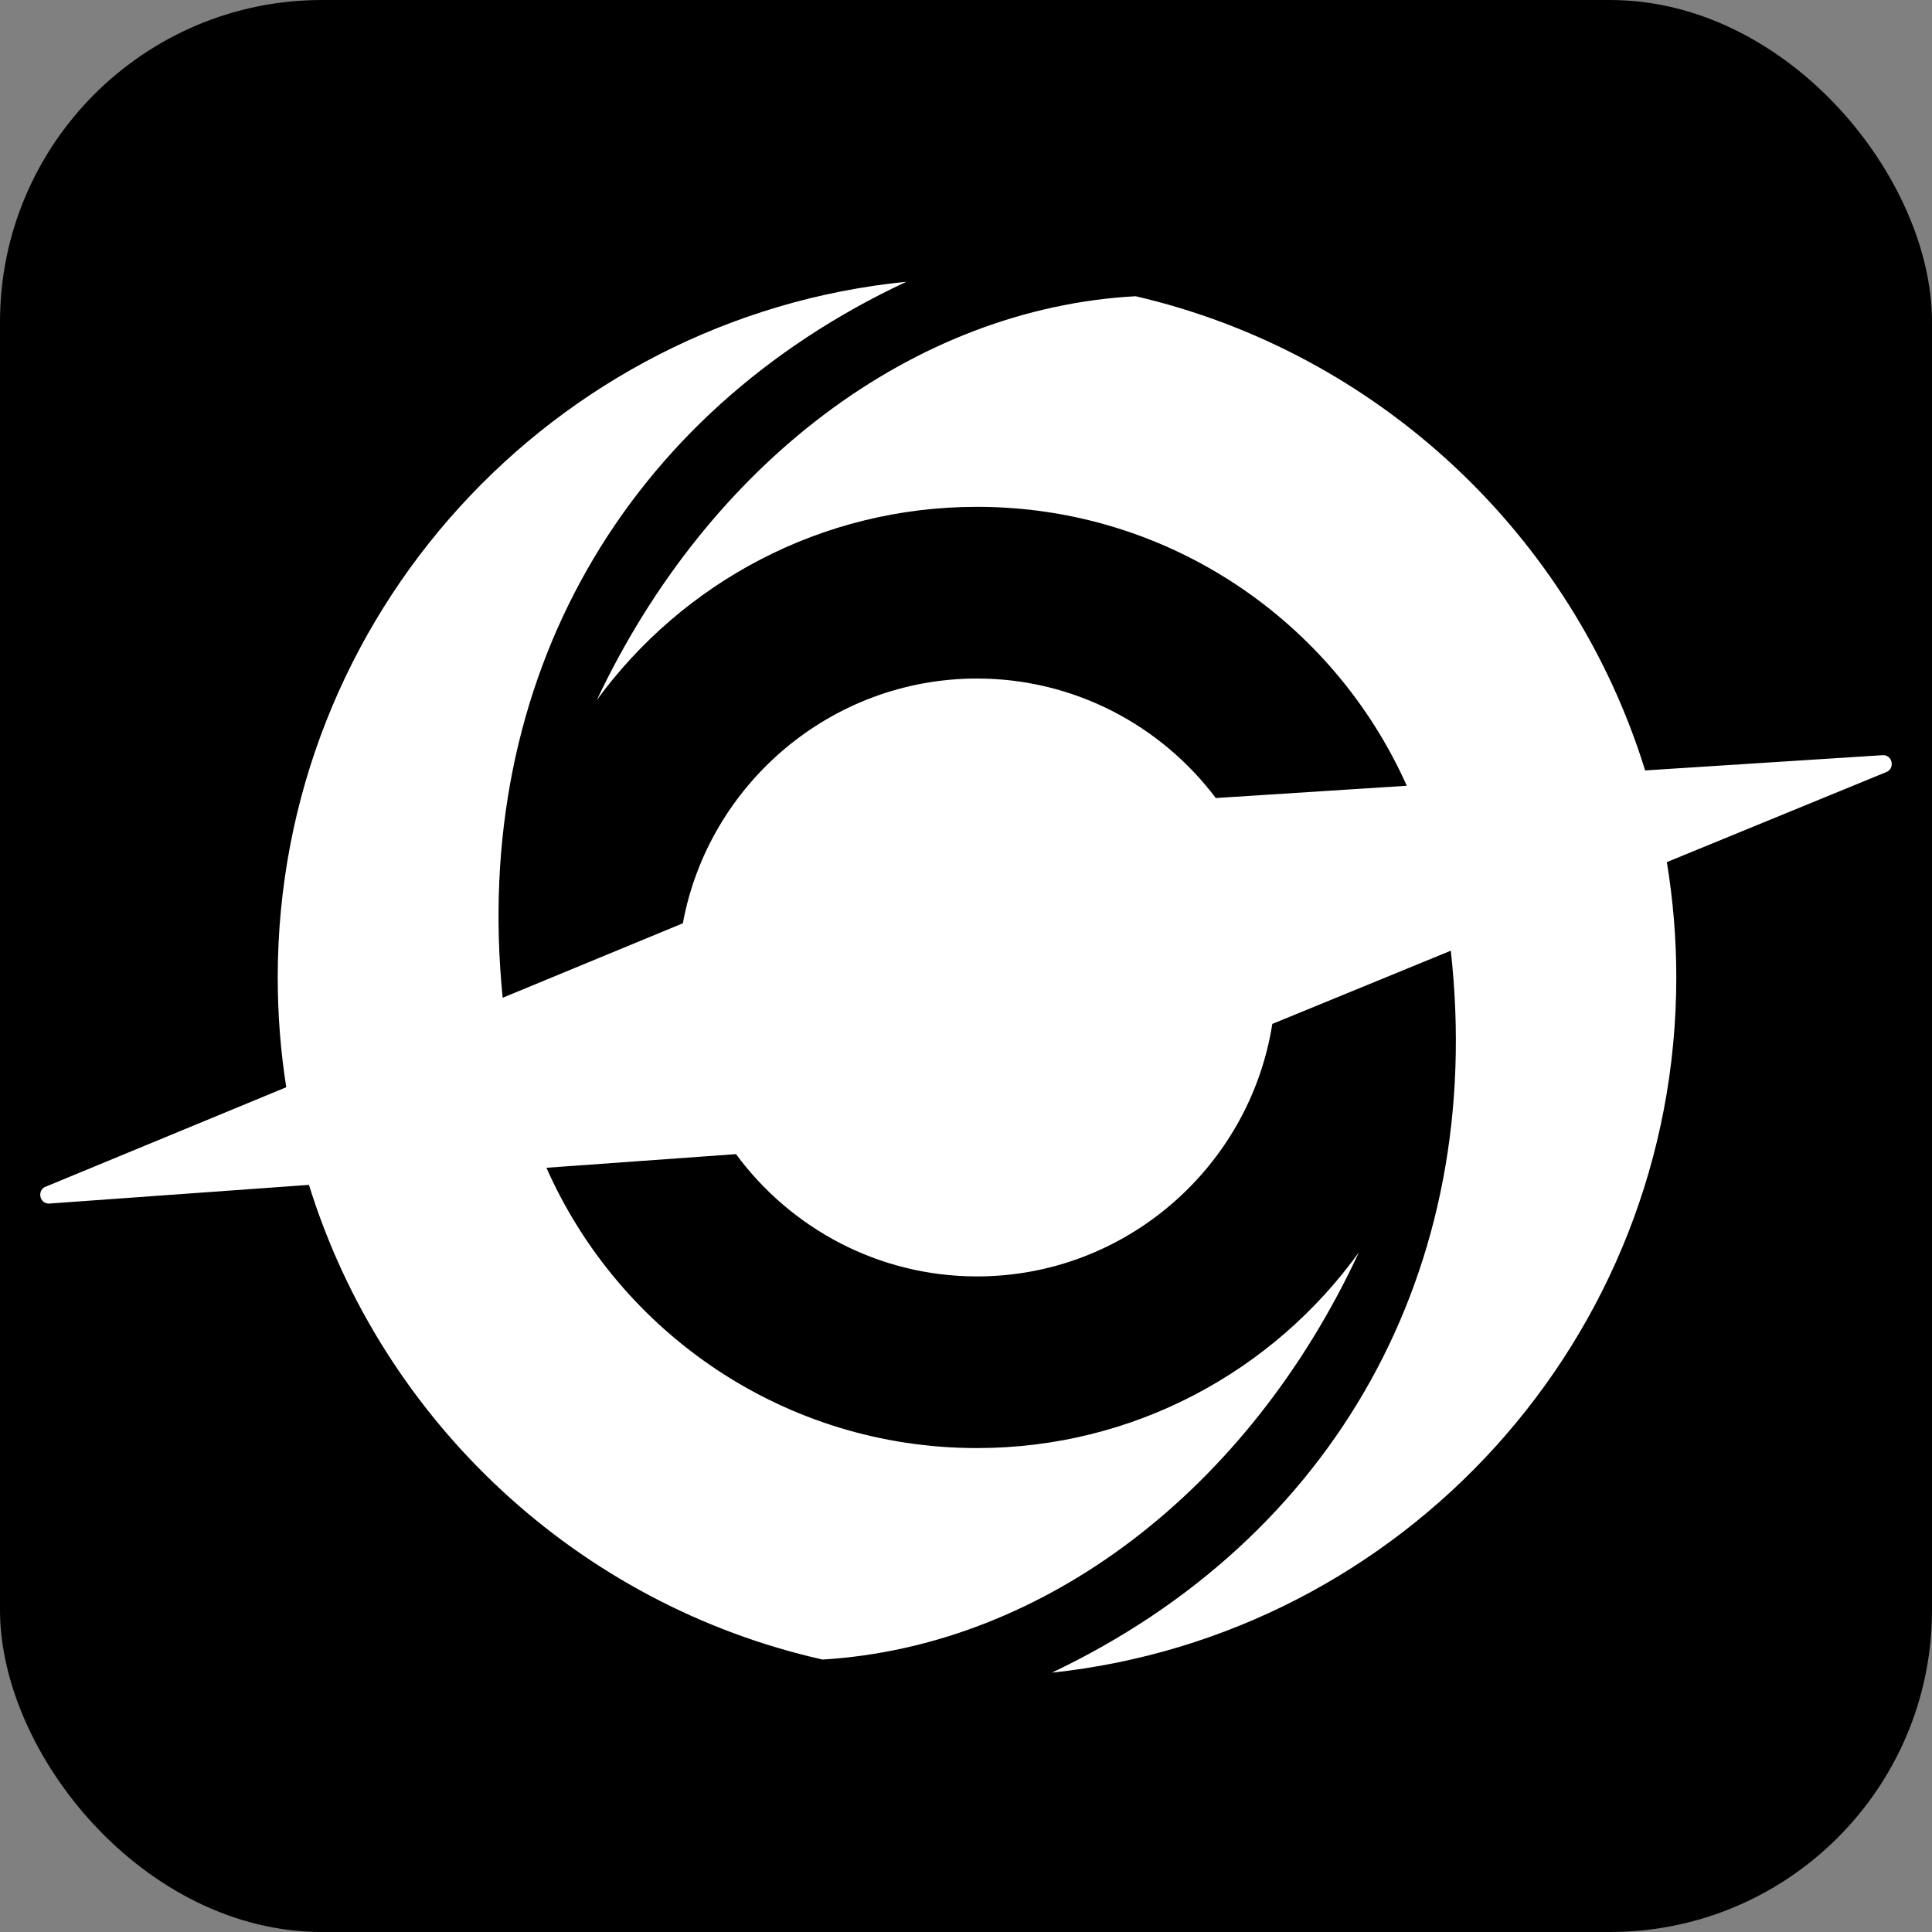
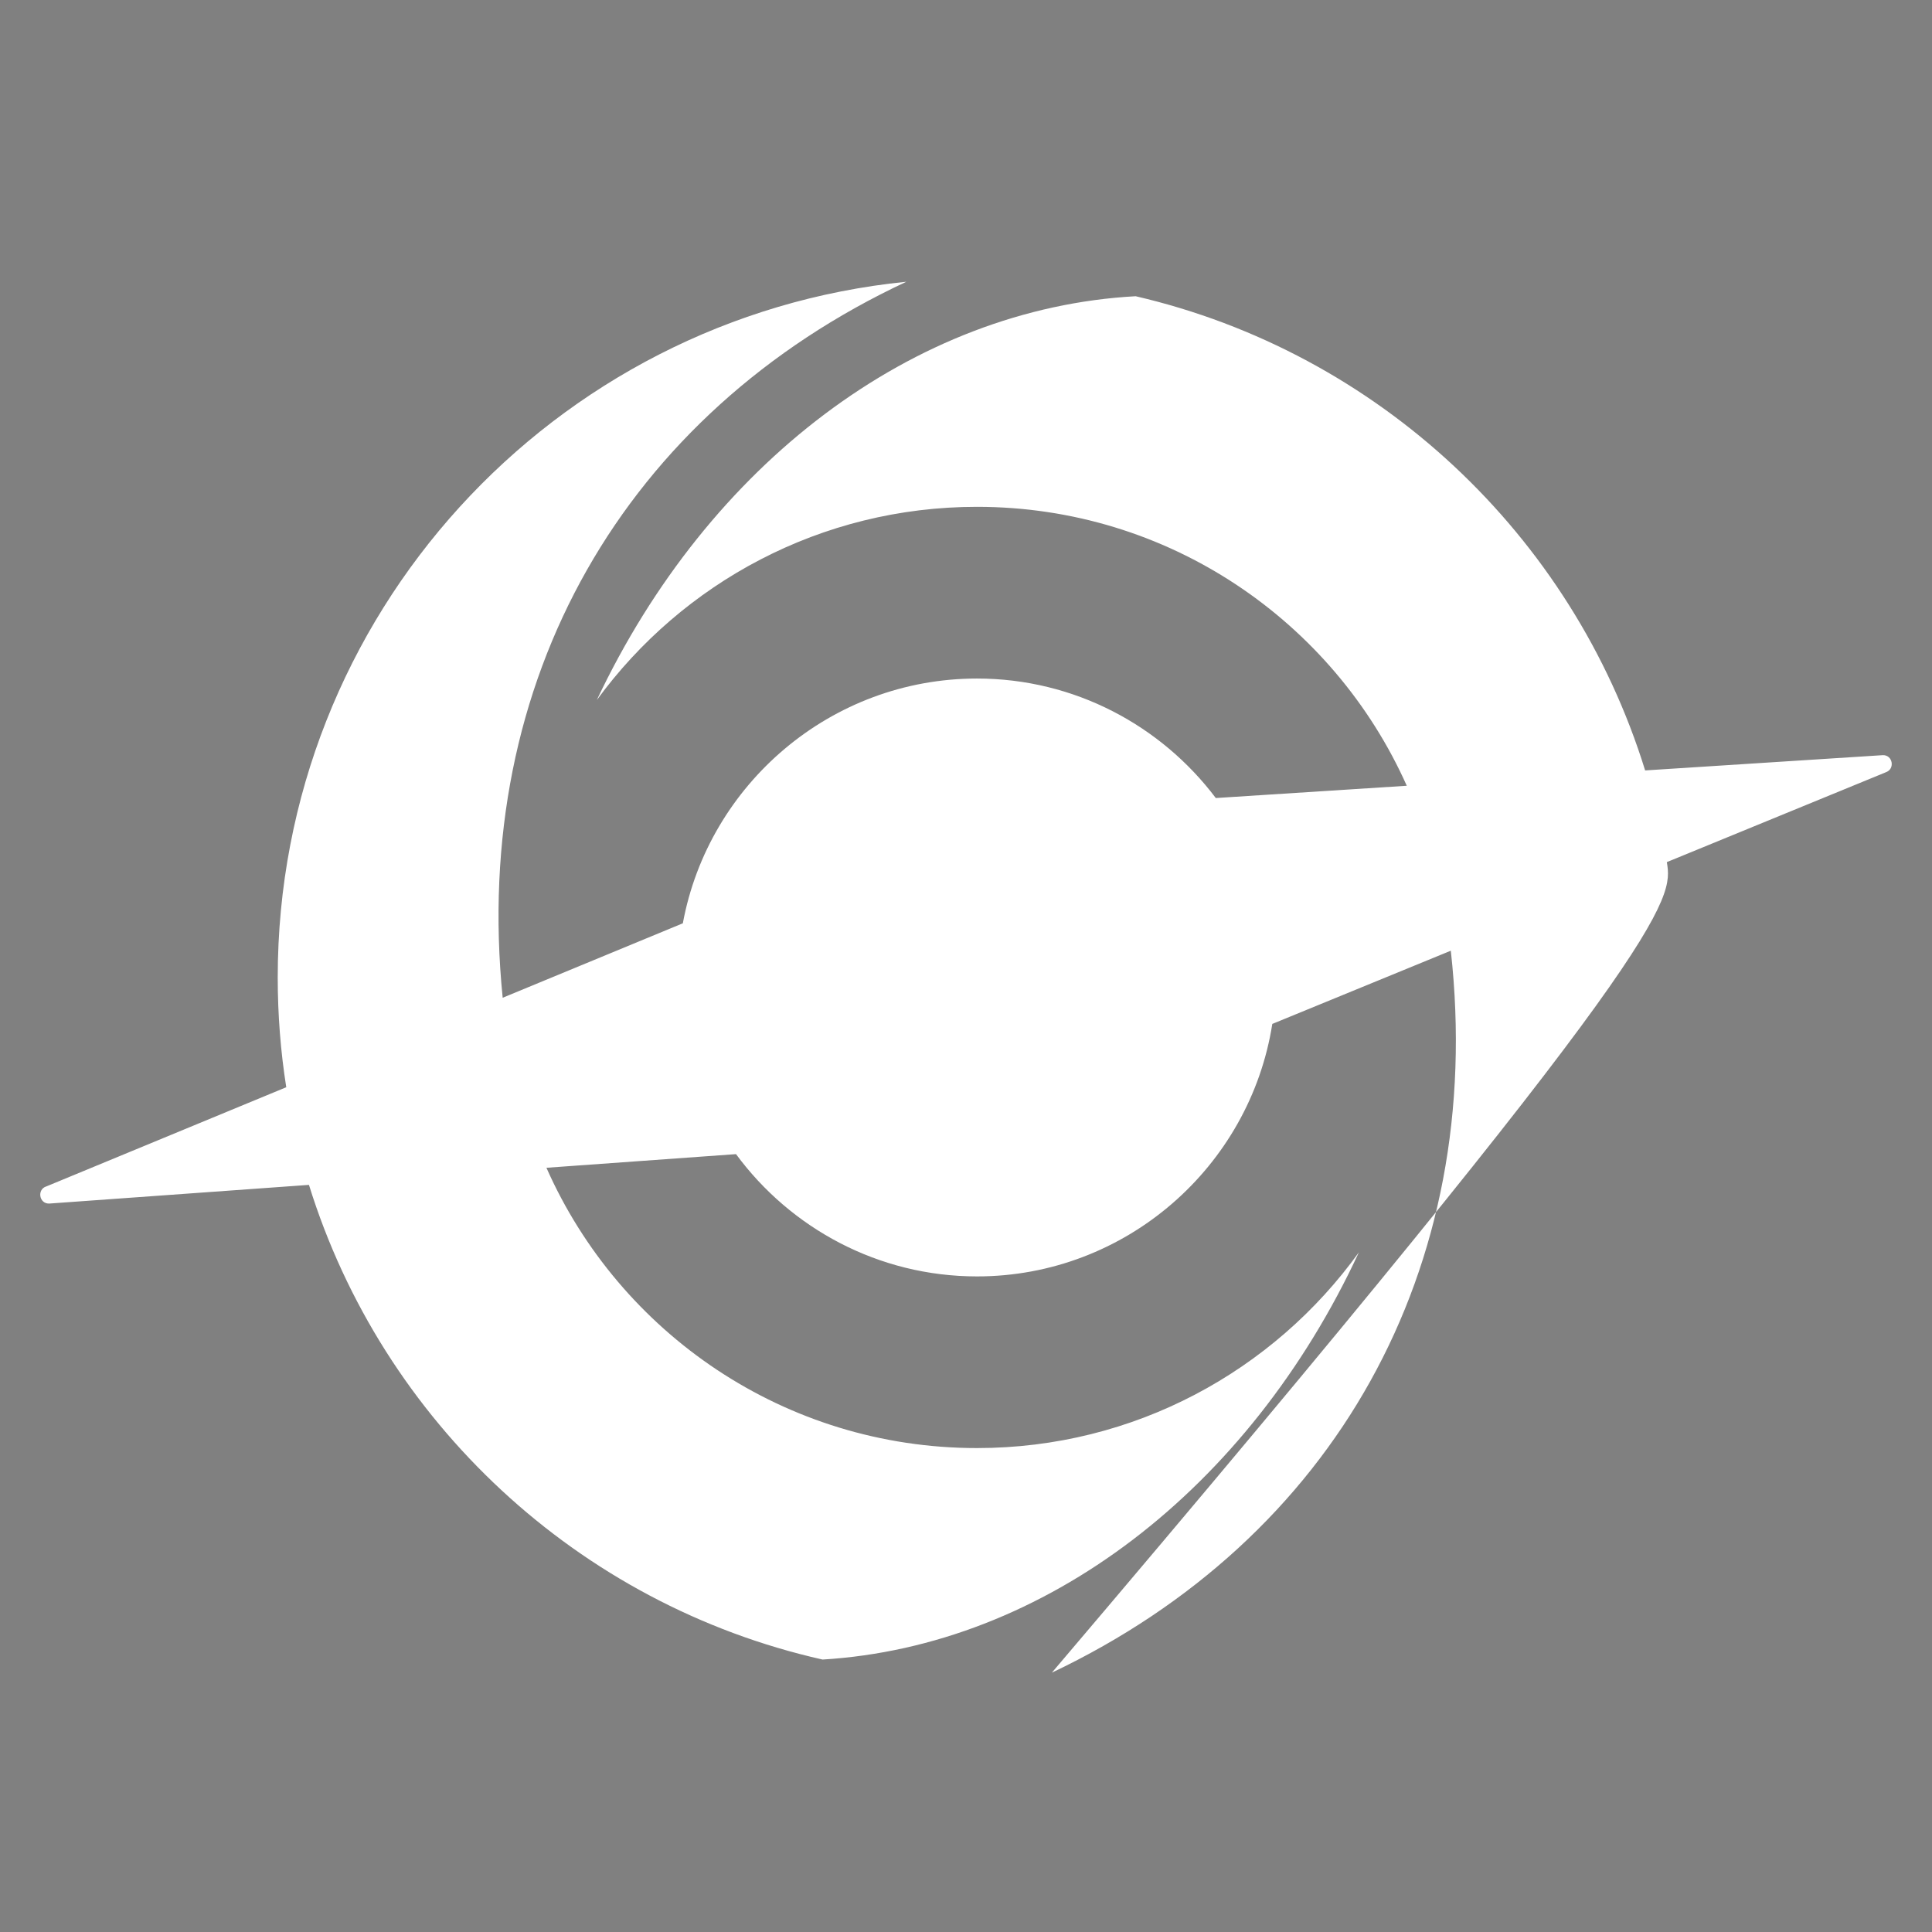
<svg xmlns="http://www.w3.org/2000/svg" width="48" height="48" viewBox="0 0 48 48" fill="none">
  <rect x="0" y="0" width="48" height="48" fill="#808080" stroke="none" />
-   <rect width="48" height="48" rx="8" fill="black" />
-   <path fill-rule="evenodd" clip-rule="evenodd" d="M33.761 31.114C31.639 34.06 28.18 35.977 24.273 35.977C19.497 35.977 15.392 33.116 13.576 29.013L18.286 28.674C19.641 30.514 21.822 31.712 24.273 31.712C27.972 31.712 31.053 28.984 31.61 25.439L36.045 23.62C36.925 31.549 33.136 38.231 26.133 41.557C34.852 40.629 41.647 33.252 41.647 24.284C41.647 23.308 41.566 22.351 41.412 21.419L46.848 19.189H46.846C47.09 19.113 47.027 18.751 46.775 18.762L40.873 19.141C39.061 13.287 34.236 8.756 28.212 7.359L28.211 7.36C22.7 7.662 17.603 11.518 14.828 17.392C16.955 14.482 20.393 12.592 24.274 12.592C29.034 12.592 33.128 15.438 34.951 19.522L30.206 19.827C28.849 18.026 26.693 16.858 24.273 16.858C20.642 16.858 17.602 19.487 16.965 22.939L12.489 24.789C11.695 16.893 15.522 10.271 22.518 7C13.746 7.88 6.9 15.284 6.9 24.285C6.9 25.213 6.972 26.124 7.112 27.012L1.152 29.476L1.153 29.475C0.91 29.551 0.973 29.913 1.225 29.902L7.676 29.438C9.501 35.321 14.366 39.864 20.436 41.231C25.947 40.898 31.024 37.009 33.761 31.114Z" fill="white" />
+   <path fill-rule="evenodd" clip-rule="evenodd" d="M33.761 31.114C31.639 34.06 28.18 35.977 24.273 35.977C19.497 35.977 15.392 33.116 13.576 29.013L18.286 28.674C19.641 30.514 21.822 31.712 24.273 31.712C27.972 31.712 31.053 28.984 31.61 25.439L36.045 23.62C36.925 31.549 33.136 38.231 26.133 41.557C41.647 23.308 41.566 22.351 41.412 21.419L46.848 19.189H46.846C47.09 19.113 47.027 18.751 46.775 18.762L40.873 19.141C39.061 13.287 34.236 8.756 28.212 7.359L28.211 7.36C22.7 7.662 17.603 11.518 14.828 17.392C16.955 14.482 20.393 12.592 24.274 12.592C29.034 12.592 33.128 15.438 34.951 19.522L30.206 19.827C28.849 18.026 26.693 16.858 24.273 16.858C20.642 16.858 17.602 19.487 16.965 22.939L12.489 24.789C11.695 16.893 15.522 10.271 22.518 7C13.746 7.88 6.9 15.284 6.9 24.285C6.9 25.213 6.972 26.124 7.112 27.012L1.152 29.476L1.153 29.475C0.91 29.551 0.973 29.913 1.225 29.902L7.676 29.438C9.501 35.321 14.366 39.864 20.436 41.231C25.947 40.898 31.024 37.009 33.761 31.114Z" fill="white" />
</svg>